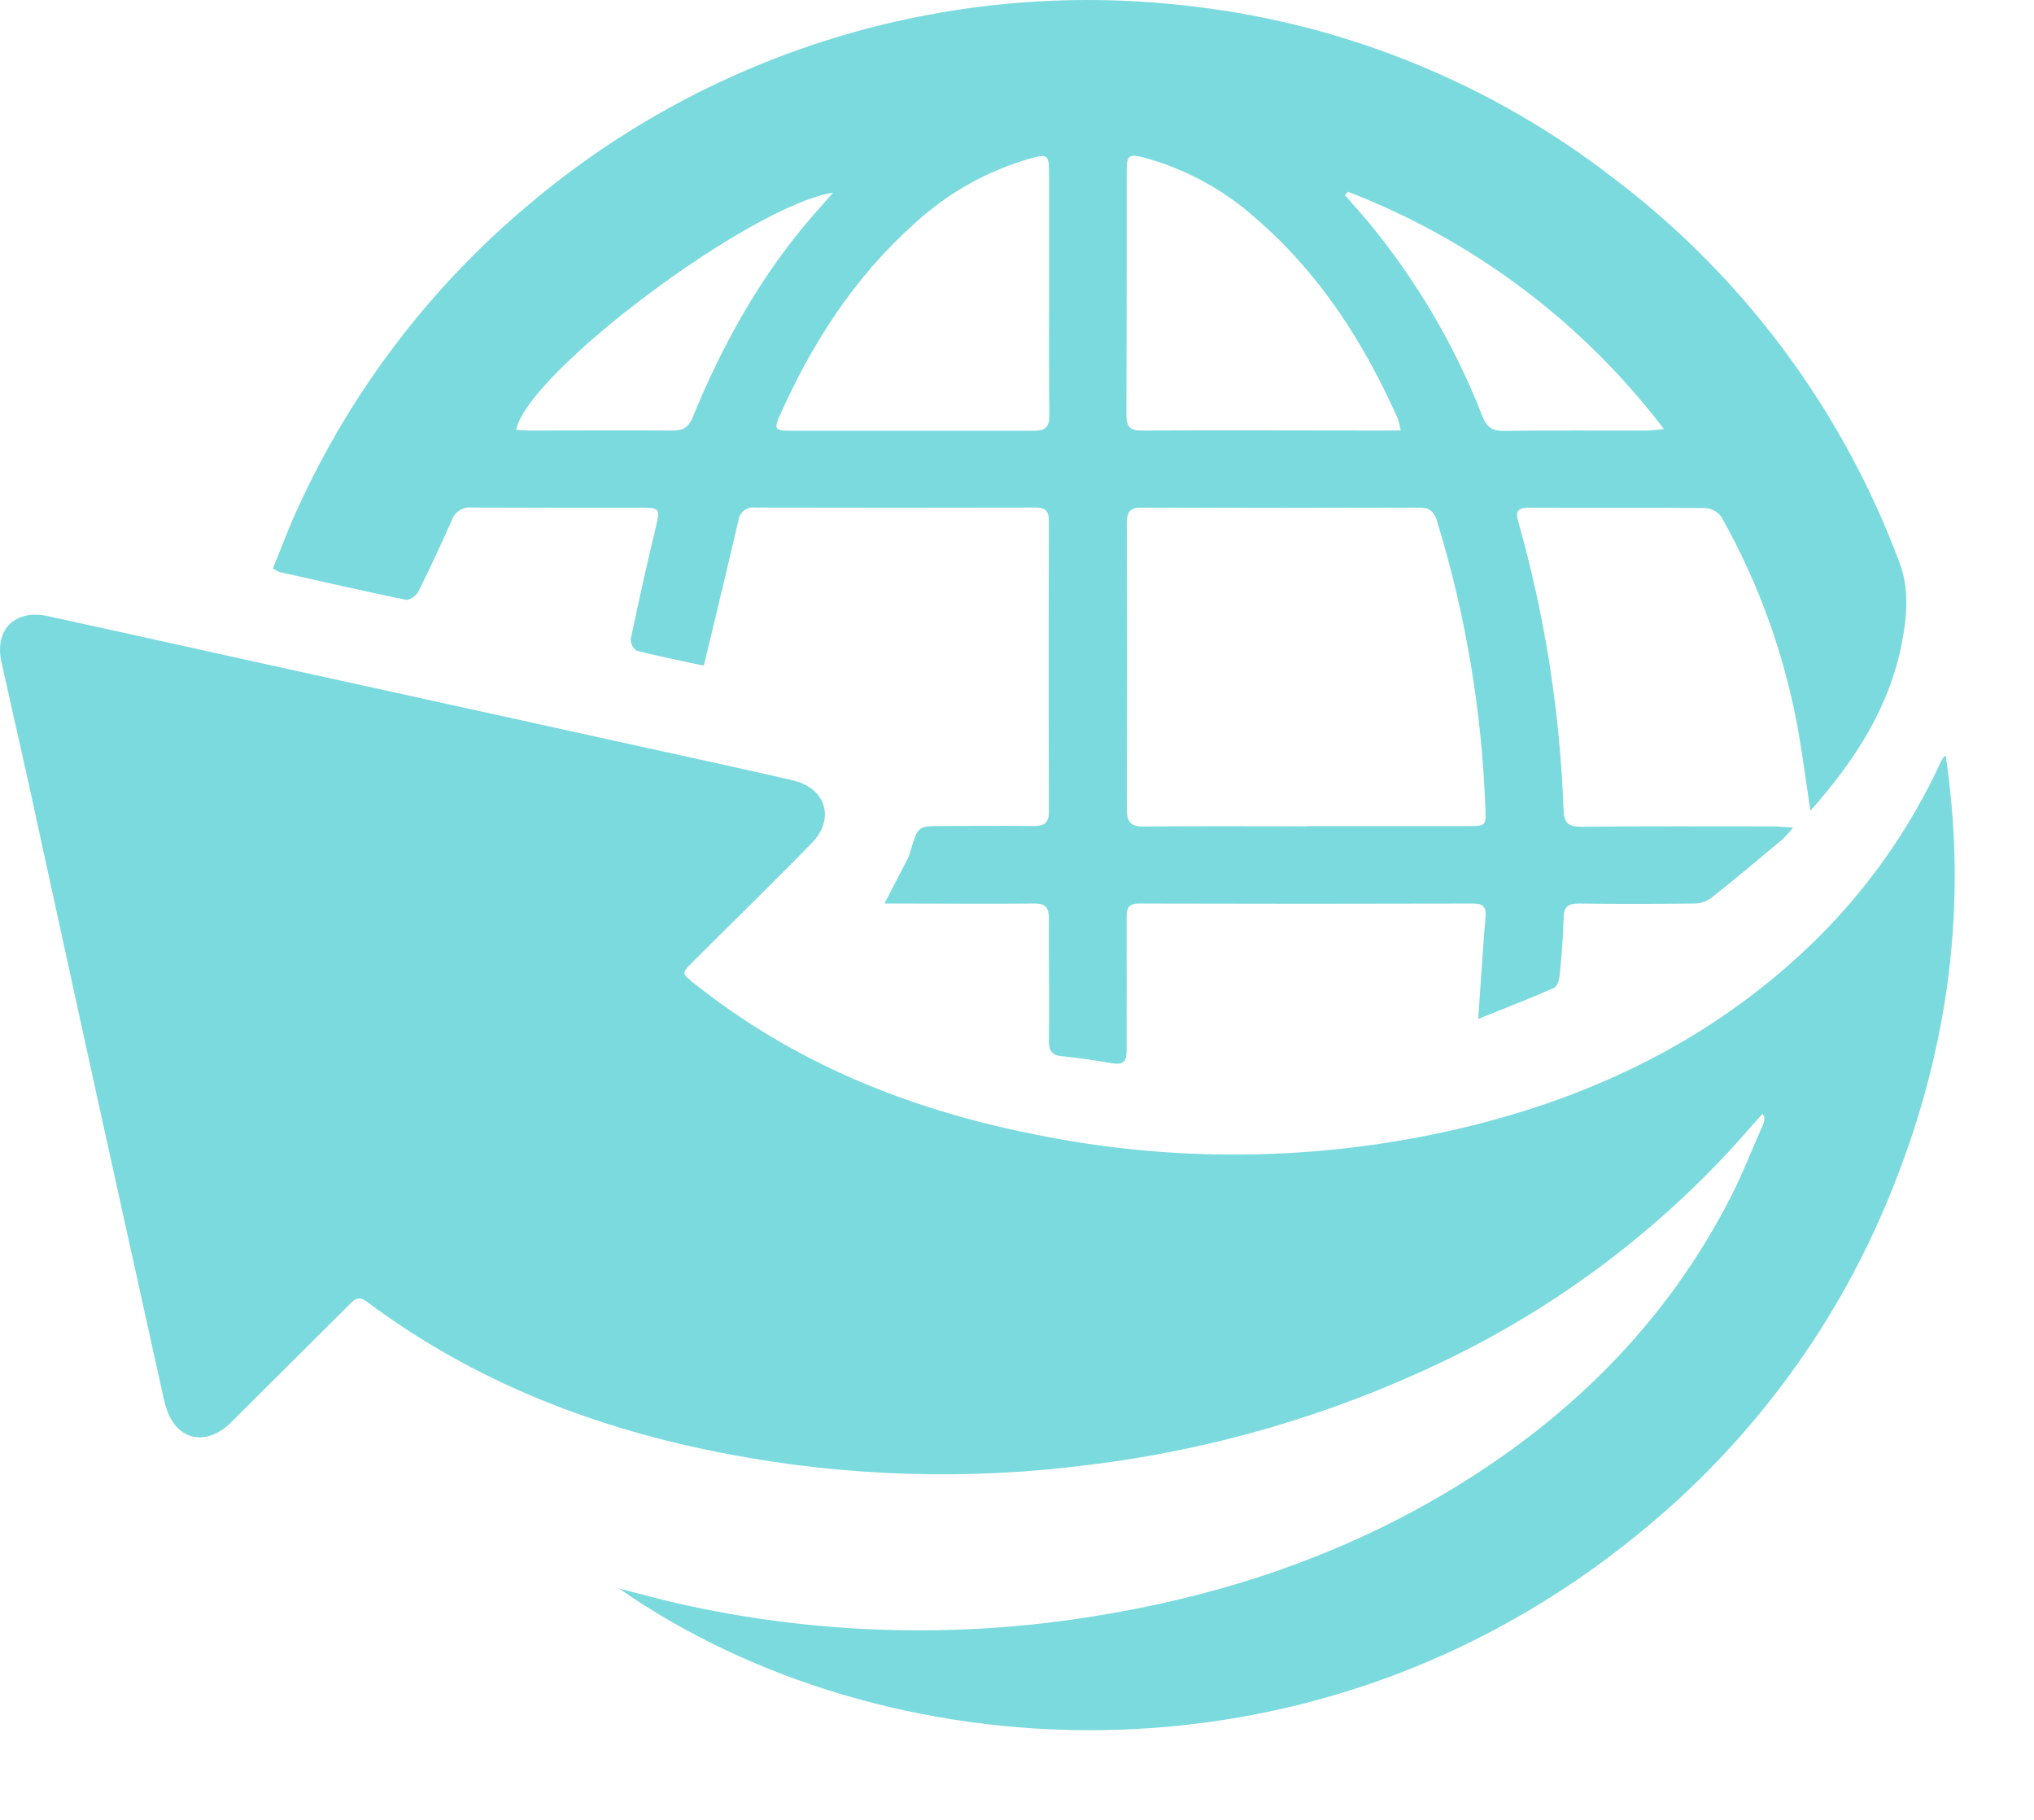
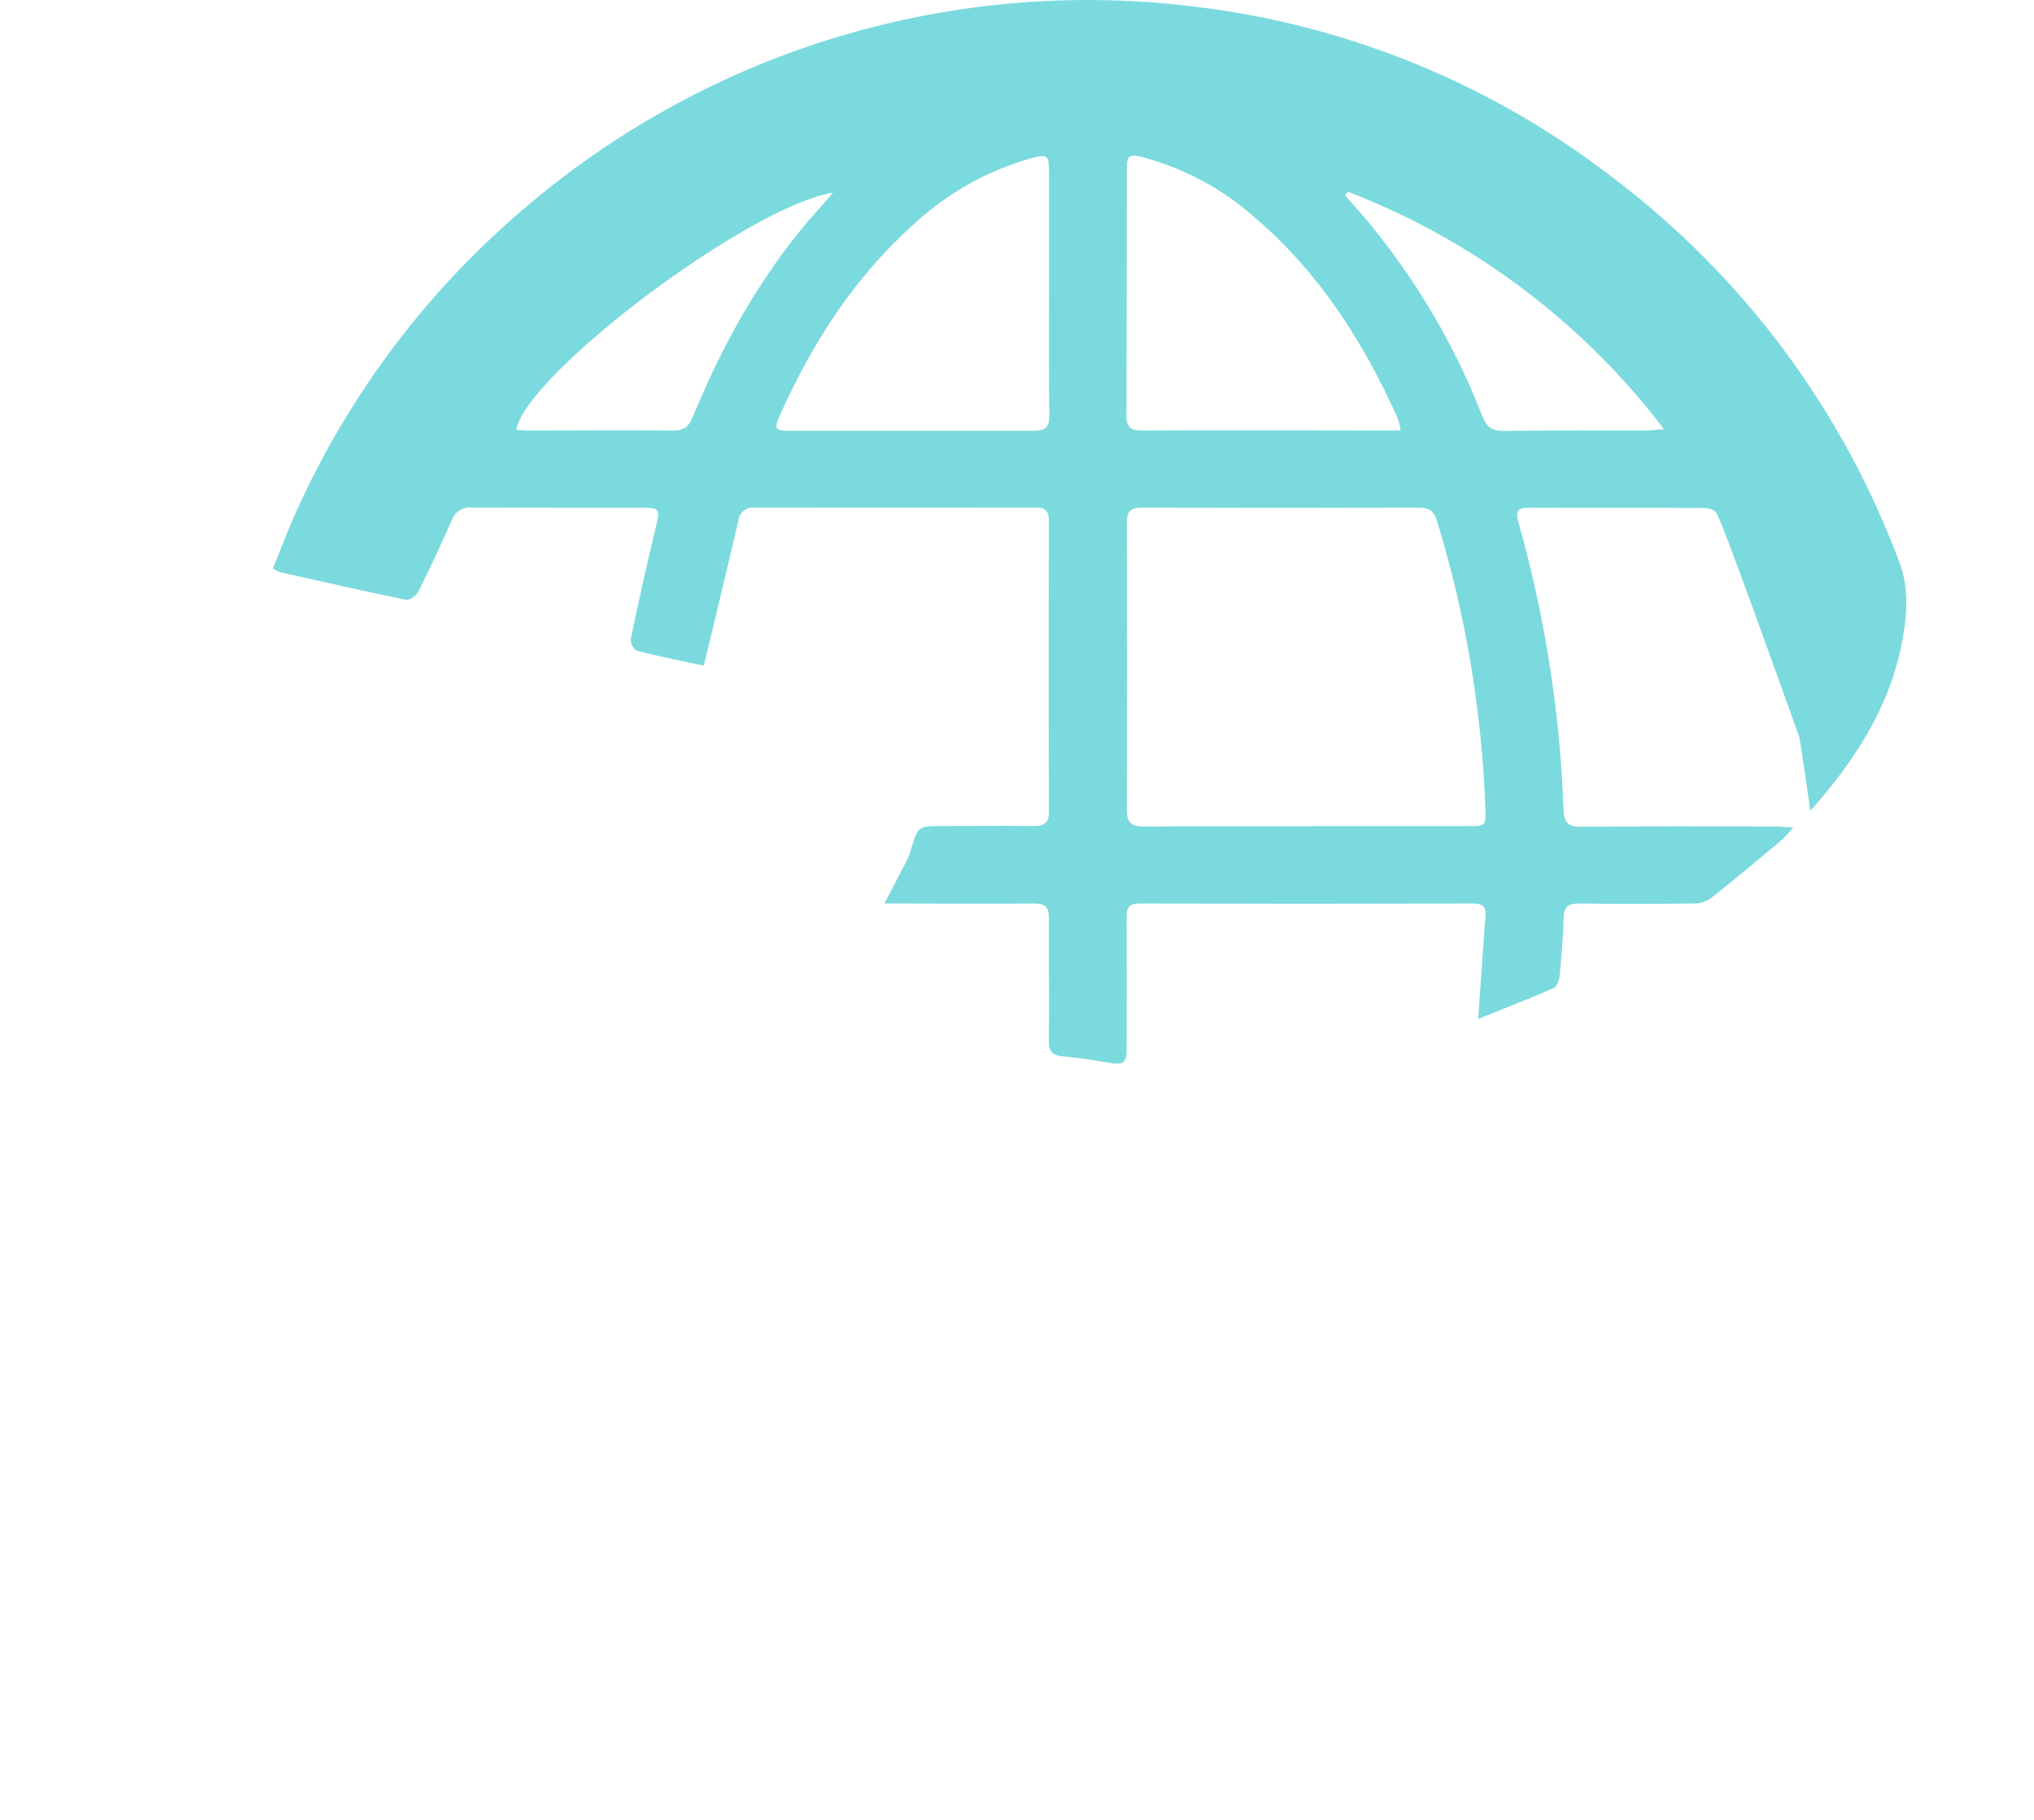
<svg xmlns="http://www.w3.org/2000/svg" width="19" height="17" viewBox="0 0 19 17" fill="none">
-   <path d="M5.783 14.839C5.961 14.884 6.139 14.933 6.318 14.975C7.592 15.265 8.91 15.308 10.2 15.101C11.353 14.919 12.445 14.564 13.454 13.975C14.61 13.299 15.54 12.398 16.158 11.2C16.277 10.969 16.371 10.724 16.477 10.485C16.481 10.472 16.483 10.457 16.481 10.443C16.479 10.429 16.474 10.416 16.466 10.404C16.436 10.435 16.407 10.467 16.378 10.5C15.575 11.435 14.583 12.193 13.469 12.723C12.429 13.22 11.315 13.545 10.17 13.684C9.047 13.829 7.908 13.795 6.796 13.582C5.568 13.349 4.432 12.911 3.426 12.159C3.345 12.099 3.308 12.142 3.258 12.192C2.891 12.558 2.524 12.923 2.157 13.288C1.916 13.526 1.631 13.449 1.545 13.125C1.539 13.1 1.531 13.076 1.526 13.051C1.319 12.112 1.111 11.172 0.904 10.233C0.704 9.321 0.505 8.41 0.307 7.499C0.212 7.064 0.113 6.63 0.016 6.196C-0.058 5.887 0.134 5.687 0.449 5.756C1.267 5.934 2.086 6.118 2.906 6.297L6.71 7.133C6.944 7.185 7.179 7.236 7.412 7.291C7.716 7.363 7.803 7.654 7.582 7.876C7.219 8.249 6.843 8.614 6.474 8.983C6.363 9.093 6.365 9.092 6.489 9.19C7.416 9.928 8.481 10.358 9.633 10.59C10.951 10.865 12.313 10.849 13.624 10.545C14.9 10.246 16.044 9.689 16.984 8.758C17.463 8.281 17.852 7.723 18.133 7.109C18.141 7.088 18.156 7.07 18.175 7.058C18.381 8.437 18.206 9.77 17.694 11.063C17.194 12.34 16.371 13.465 15.304 14.329C12.228 16.843 8.21 16.532 5.783 14.839Z" fill="#7BDADE" />
-   <path d="M16.911 7.574C16.874 7.326 16.845 7.106 16.808 6.887C16.687 6.164 16.44 5.468 16.08 4.829C16.063 4.805 16.041 4.786 16.015 4.771C15.989 4.757 15.961 4.749 15.932 4.746C15.379 4.741 14.827 4.746 14.275 4.743C14.168 4.743 14.157 4.788 14.184 4.879C14.431 5.753 14.573 6.654 14.605 7.563C14.611 7.691 14.651 7.724 14.776 7.723C15.371 7.717 15.965 7.72 16.56 7.72C16.612 7.72 16.666 7.726 16.75 7.73C16.719 7.769 16.685 7.807 16.649 7.842C16.426 8.028 16.204 8.215 15.976 8.395C15.928 8.426 15.871 8.442 15.813 8.44C15.459 8.444 15.105 8.445 14.751 8.44C14.65 8.44 14.608 8.467 14.606 8.573C14.602 8.755 14.586 8.936 14.569 9.114C14.565 9.155 14.544 9.216 14.515 9.229C14.293 9.327 14.066 9.414 13.808 9.518C13.818 9.386 13.824 9.287 13.831 9.189C13.846 8.979 13.859 8.77 13.877 8.56C13.884 8.472 13.851 8.44 13.762 8.44C12.721 8.443 11.68 8.443 10.638 8.44C10.536 8.44 10.523 8.492 10.524 8.576C10.526 8.989 10.524 9.401 10.524 9.813C10.524 9.913 10.496 9.949 10.392 9.933C10.234 9.905 10.073 9.882 9.916 9.866C9.825 9.857 9.798 9.815 9.798 9.727C9.802 9.344 9.796 8.961 9.798 8.579C9.798 8.473 9.762 8.439 9.659 8.44C9.241 8.444 8.824 8.44 8.407 8.44H8.262C8.341 8.287 8.412 8.152 8.481 8.017C8.492 7.994 8.501 7.97 8.507 7.945C8.574 7.716 8.574 7.716 8.81 7.716C9.093 7.716 9.375 7.713 9.658 7.716C9.76 7.716 9.798 7.684 9.798 7.58C9.795 6.675 9.795 5.771 9.798 4.867C9.798 4.774 9.766 4.741 9.673 4.741C8.8 4.743 7.927 4.743 7.054 4.741C7.036 4.739 7.017 4.74 6.999 4.745C6.981 4.75 6.964 4.758 6.949 4.77C6.934 4.782 6.922 4.796 6.913 4.813C6.904 4.829 6.899 4.847 6.897 4.866C6.806 5.254 6.713 5.642 6.62 6.03C6.605 6.09 6.591 6.151 6.574 6.218C6.358 6.172 6.152 6.131 5.949 6.079C5.931 6.067 5.916 6.051 5.906 6.031C5.896 6.012 5.891 5.991 5.892 5.969C5.966 5.616 6.044 5.263 6.129 4.912C6.166 4.759 6.161 4.743 6.005 4.743C5.474 4.743 4.942 4.743 4.411 4.741C4.37 4.736 4.328 4.746 4.293 4.768C4.258 4.79 4.232 4.824 4.219 4.863C4.12 5.086 4.017 5.308 3.908 5.526C3.89 5.563 3.826 5.61 3.793 5.603C3.397 5.522 3.003 5.431 2.608 5.343C2.587 5.334 2.567 5.323 2.549 5.31C2.626 5.123 2.695 4.935 2.779 4.753C3.279 3.653 4.02 2.68 4.948 1.904C5.801 1.185 6.794 0.65 7.864 0.333C8.935 0.016 10.06 -0.076 11.168 0.063C12.592 0.234 13.941 0.788 15.073 1.665C16.287 2.584 17.212 3.829 17.743 5.254C17.834 5.493 17.815 5.744 17.769 5.989C17.655 6.599 17.332 7.099 16.911 7.574ZM12.211 7.717H13.704C13.882 7.717 13.882 7.717 13.875 7.542C13.841 6.634 13.69 5.734 13.423 4.866C13.393 4.769 13.347 4.742 13.254 4.742C12.39 4.745 11.526 4.745 10.662 4.742C10.557 4.742 10.526 4.78 10.526 4.883C10.529 5.775 10.529 6.667 10.526 7.559C10.526 7.677 10.561 7.722 10.684 7.721C11.188 7.716 11.699 7.719 12.209 7.719L12.211 7.717ZM13.084 4.021C13.078 3.983 13.069 3.946 13.057 3.91C12.739 3.197 12.325 2.549 11.724 2.034C11.428 1.77 11.074 1.578 10.69 1.473C10.544 1.435 10.525 1.449 10.525 1.595C10.525 2.355 10.525 3.115 10.522 3.876C10.522 3.982 10.552 4.023 10.666 4.022C11.416 4.018 12.166 4.022 12.915 4.022L13.084 4.021ZM9.799 2.743C9.799 2.364 9.799 1.986 9.799 1.609C9.799 1.449 9.785 1.437 9.633 1.478C9.226 1.593 8.853 1.802 8.542 2.089C7.979 2.591 7.582 3.211 7.278 3.895C7.23 4.003 7.244 4.024 7.369 4.024C8.132 4.024 8.895 4.024 9.657 4.024C9.769 4.024 9.804 3.986 9.802 3.877C9.797 3.5 9.799 3.121 9.799 2.743ZM7.782 1.8C7.003 1.921 4.918 3.491 4.822 4.016C4.864 4.016 4.904 4.022 4.945 4.022C5.391 4.022 5.838 4.019 6.285 4.022C6.385 4.022 6.433 3.989 6.471 3.896C6.744 3.231 7.088 2.608 7.556 2.057C7.623 1.979 7.692 1.904 7.782 1.8ZM12.592 1.791L12.563 1.823C12.631 1.9 12.699 1.977 12.767 2.056C13.225 2.607 13.591 3.227 13.85 3.895C13.89 3.992 13.941 4.027 14.047 4.025C14.493 4.019 14.94 4.023 15.386 4.022C15.426 4.022 15.466 4.015 15.543 4.008C14.784 3.01 13.762 2.243 12.592 1.791Z" fill="#7BDADE" />
+   <path d="M16.911 7.574C16.874 7.326 16.845 7.106 16.808 6.887C16.063 4.805 16.041 4.786 16.015 4.771C15.989 4.757 15.961 4.749 15.932 4.746C15.379 4.741 14.827 4.746 14.275 4.743C14.168 4.743 14.157 4.788 14.184 4.879C14.431 5.753 14.573 6.654 14.605 7.563C14.611 7.691 14.651 7.724 14.776 7.723C15.371 7.717 15.965 7.72 16.56 7.72C16.612 7.72 16.666 7.726 16.75 7.73C16.719 7.769 16.685 7.807 16.649 7.842C16.426 8.028 16.204 8.215 15.976 8.395C15.928 8.426 15.871 8.442 15.813 8.44C15.459 8.444 15.105 8.445 14.751 8.44C14.65 8.44 14.608 8.467 14.606 8.573C14.602 8.755 14.586 8.936 14.569 9.114C14.565 9.155 14.544 9.216 14.515 9.229C14.293 9.327 14.066 9.414 13.808 9.518C13.818 9.386 13.824 9.287 13.831 9.189C13.846 8.979 13.859 8.77 13.877 8.56C13.884 8.472 13.851 8.44 13.762 8.44C12.721 8.443 11.68 8.443 10.638 8.44C10.536 8.44 10.523 8.492 10.524 8.576C10.526 8.989 10.524 9.401 10.524 9.813C10.524 9.913 10.496 9.949 10.392 9.933C10.234 9.905 10.073 9.882 9.916 9.866C9.825 9.857 9.798 9.815 9.798 9.727C9.802 9.344 9.796 8.961 9.798 8.579C9.798 8.473 9.762 8.439 9.659 8.44C9.241 8.444 8.824 8.44 8.407 8.44H8.262C8.341 8.287 8.412 8.152 8.481 8.017C8.492 7.994 8.501 7.97 8.507 7.945C8.574 7.716 8.574 7.716 8.81 7.716C9.093 7.716 9.375 7.713 9.658 7.716C9.76 7.716 9.798 7.684 9.798 7.58C9.795 6.675 9.795 5.771 9.798 4.867C9.798 4.774 9.766 4.741 9.673 4.741C8.8 4.743 7.927 4.743 7.054 4.741C7.036 4.739 7.017 4.74 6.999 4.745C6.981 4.75 6.964 4.758 6.949 4.77C6.934 4.782 6.922 4.796 6.913 4.813C6.904 4.829 6.899 4.847 6.897 4.866C6.806 5.254 6.713 5.642 6.62 6.03C6.605 6.09 6.591 6.151 6.574 6.218C6.358 6.172 6.152 6.131 5.949 6.079C5.931 6.067 5.916 6.051 5.906 6.031C5.896 6.012 5.891 5.991 5.892 5.969C5.966 5.616 6.044 5.263 6.129 4.912C6.166 4.759 6.161 4.743 6.005 4.743C5.474 4.743 4.942 4.743 4.411 4.741C4.37 4.736 4.328 4.746 4.293 4.768C4.258 4.79 4.232 4.824 4.219 4.863C4.12 5.086 4.017 5.308 3.908 5.526C3.89 5.563 3.826 5.61 3.793 5.603C3.397 5.522 3.003 5.431 2.608 5.343C2.587 5.334 2.567 5.323 2.549 5.31C2.626 5.123 2.695 4.935 2.779 4.753C3.279 3.653 4.02 2.68 4.948 1.904C5.801 1.185 6.794 0.65 7.864 0.333C8.935 0.016 10.06 -0.076 11.168 0.063C12.592 0.234 13.941 0.788 15.073 1.665C16.287 2.584 17.212 3.829 17.743 5.254C17.834 5.493 17.815 5.744 17.769 5.989C17.655 6.599 17.332 7.099 16.911 7.574ZM12.211 7.717H13.704C13.882 7.717 13.882 7.717 13.875 7.542C13.841 6.634 13.69 5.734 13.423 4.866C13.393 4.769 13.347 4.742 13.254 4.742C12.39 4.745 11.526 4.745 10.662 4.742C10.557 4.742 10.526 4.78 10.526 4.883C10.529 5.775 10.529 6.667 10.526 7.559C10.526 7.677 10.561 7.722 10.684 7.721C11.188 7.716 11.699 7.719 12.209 7.719L12.211 7.717ZM13.084 4.021C13.078 3.983 13.069 3.946 13.057 3.91C12.739 3.197 12.325 2.549 11.724 2.034C11.428 1.77 11.074 1.578 10.69 1.473C10.544 1.435 10.525 1.449 10.525 1.595C10.525 2.355 10.525 3.115 10.522 3.876C10.522 3.982 10.552 4.023 10.666 4.022C11.416 4.018 12.166 4.022 12.915 4.022L13.084 4.021ZM9.799 2.743C9.799 2.364 9.799 1.986 9.799 1.609C9.799 1.449 9.785 1.437 9.633 1.478C9.226 1.593 8.853 1.802 8.542 2.089C7.979 2.591 7.582 3.211 7.278 3.895C7.23 4.003 7.244 4.024 7.369 4.024C8.132 4.024 8.895 4.024 9.657 4.024C9.769 4.024 9.804 3.986 9.802 3.877C9.797 3.5 9.799 3.121 9.799 2.743ZM7.782 1.8C7.003 1.921 4.918 3.491 4.822 4.016C4.864 4.016 4.904 4.022 4.945 4.022C5.391 4.022 5.838 4.019 6.285 4.022C6.385 4.022 6.433 3.989 6.471 3.896C6.744 3.231 7.088 2.608 7.556 2.057C7.623 1.979 7.692 1.904 7.782 1.8ZM12.592 1.791L12.563 1.823C12.631 1.9 12.699 1.977 12.767 2.056C13.225 2.607 13.591 3.227 13.85 3.895C13.89 3.992 13.941 4.027 14.047 4.025C14.493 4.019 14.94 4.023 15.386 4.022C15.426 4.022 15.466 4.015 15.543 4.008C14.784 3.01 13.762 2.243 12.592 1.791Z" fill="#7BDADE" />
</svg>